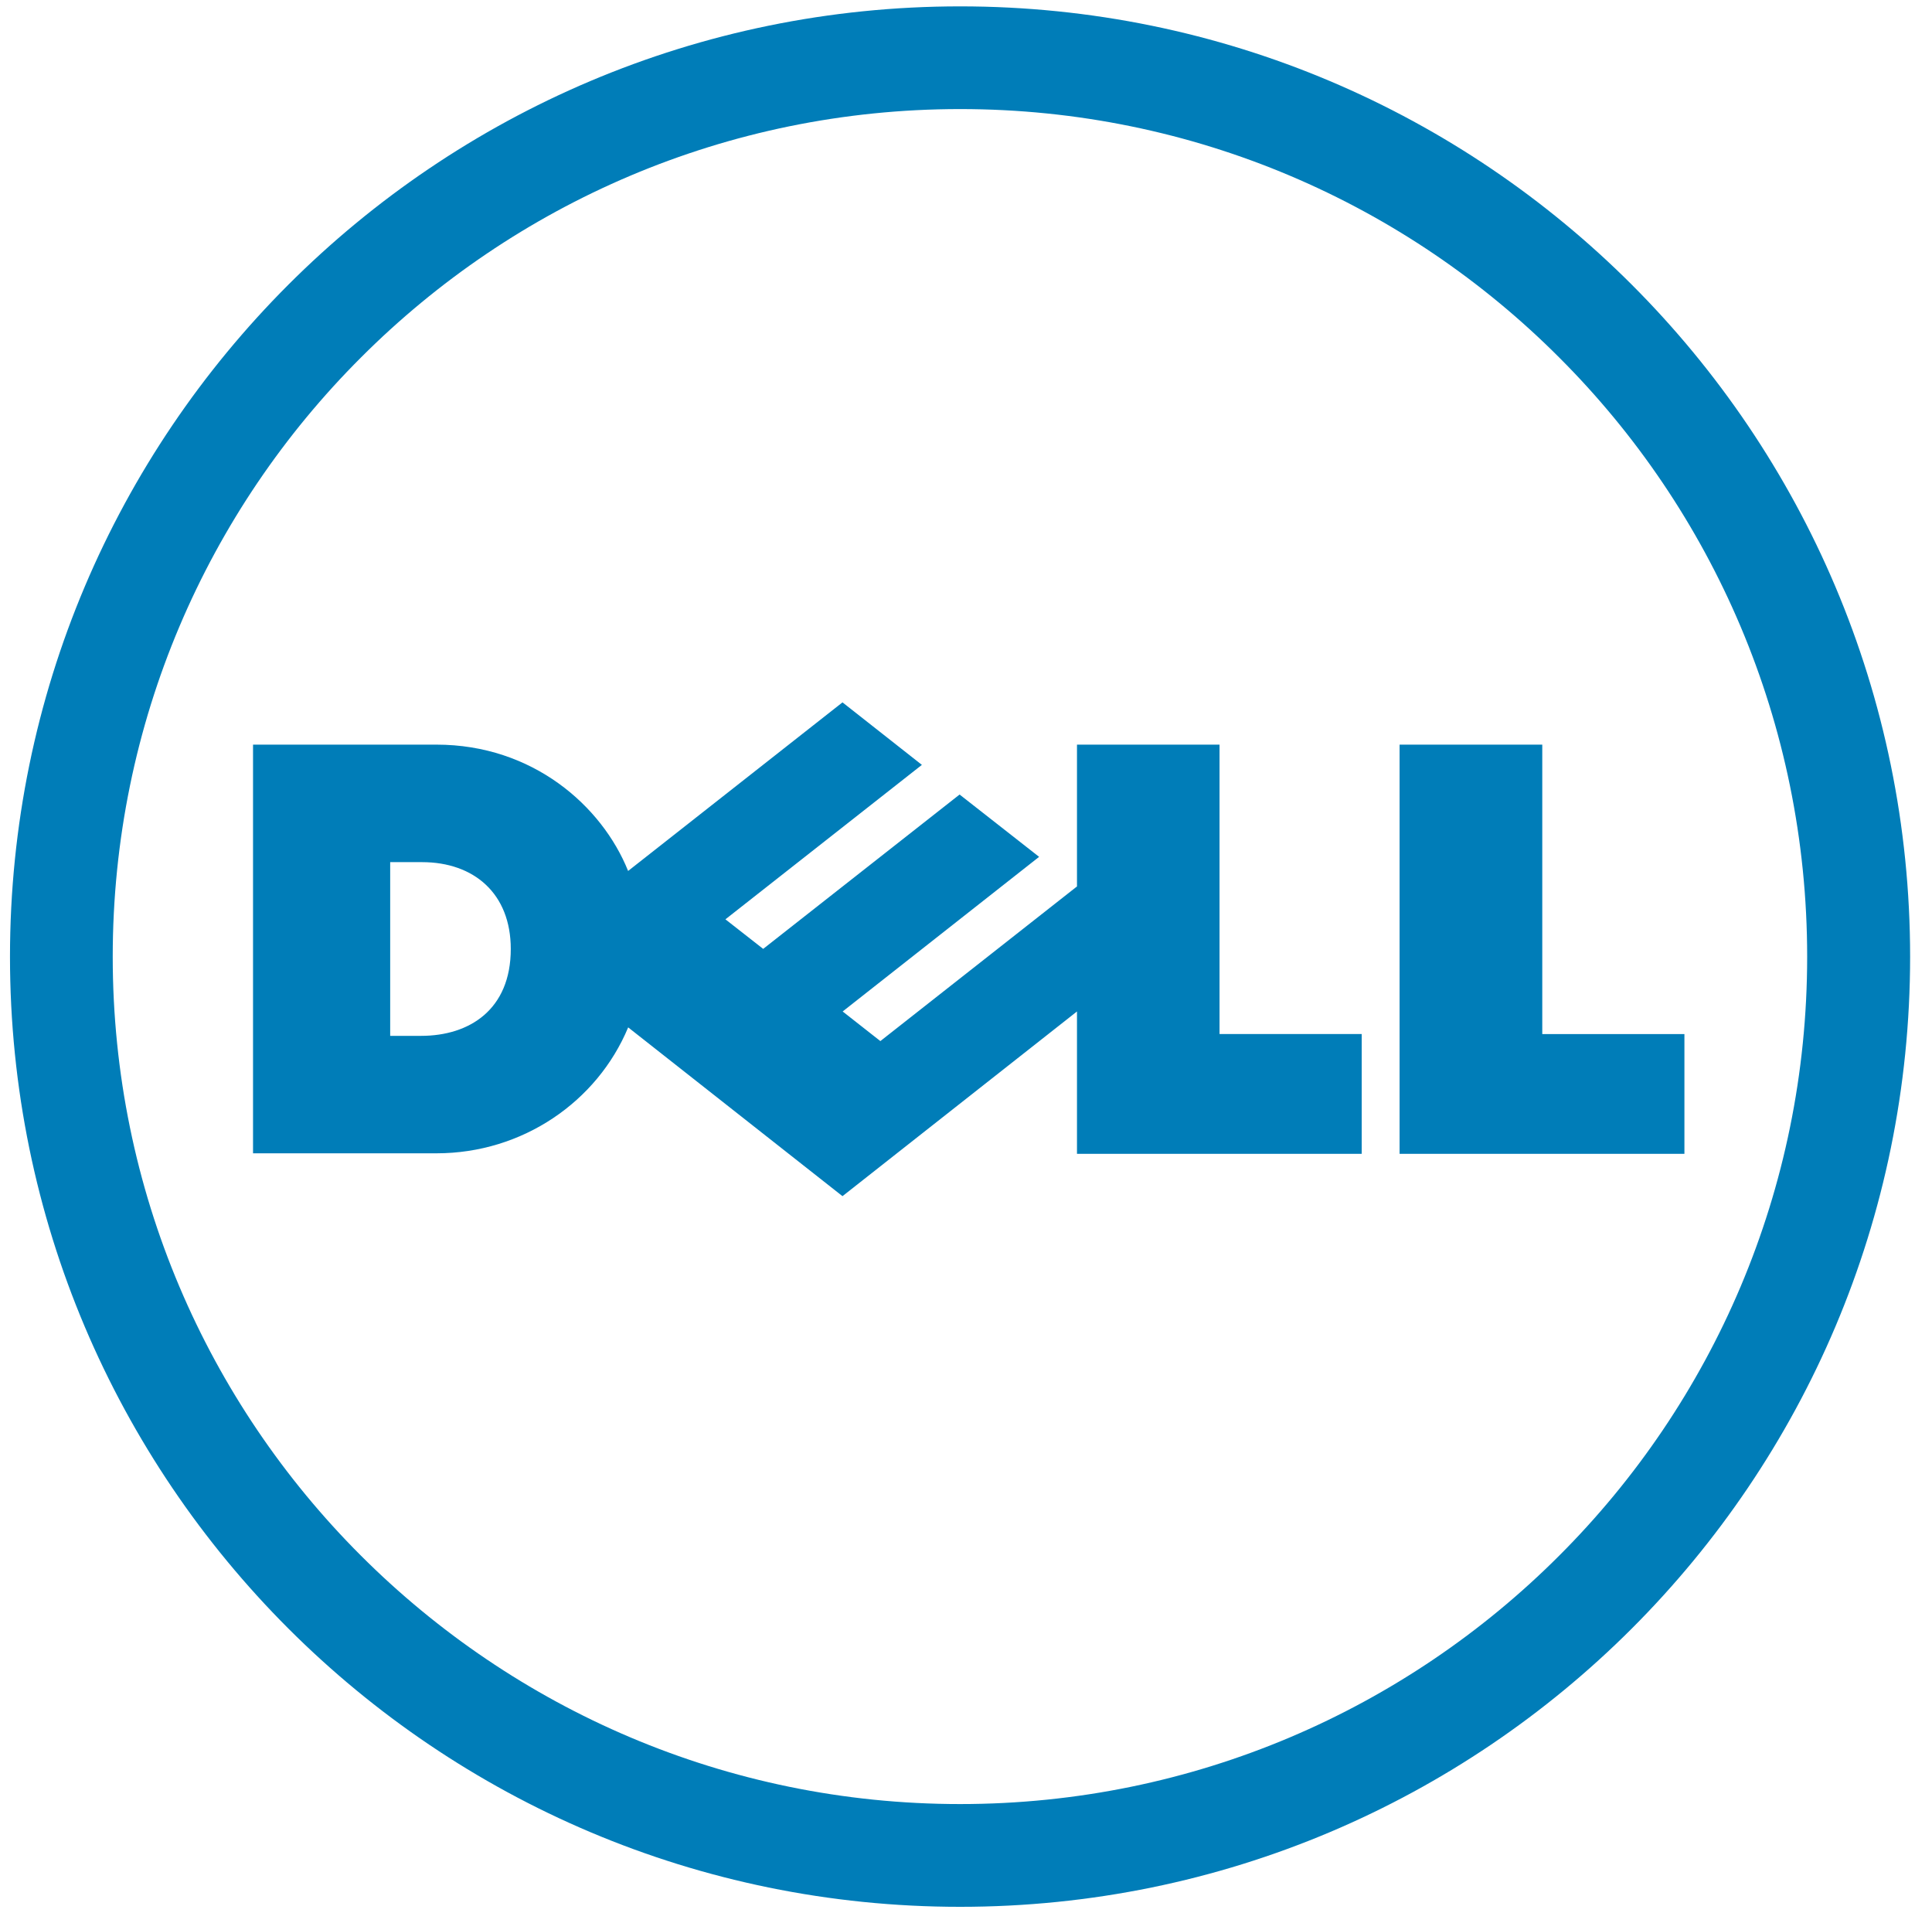
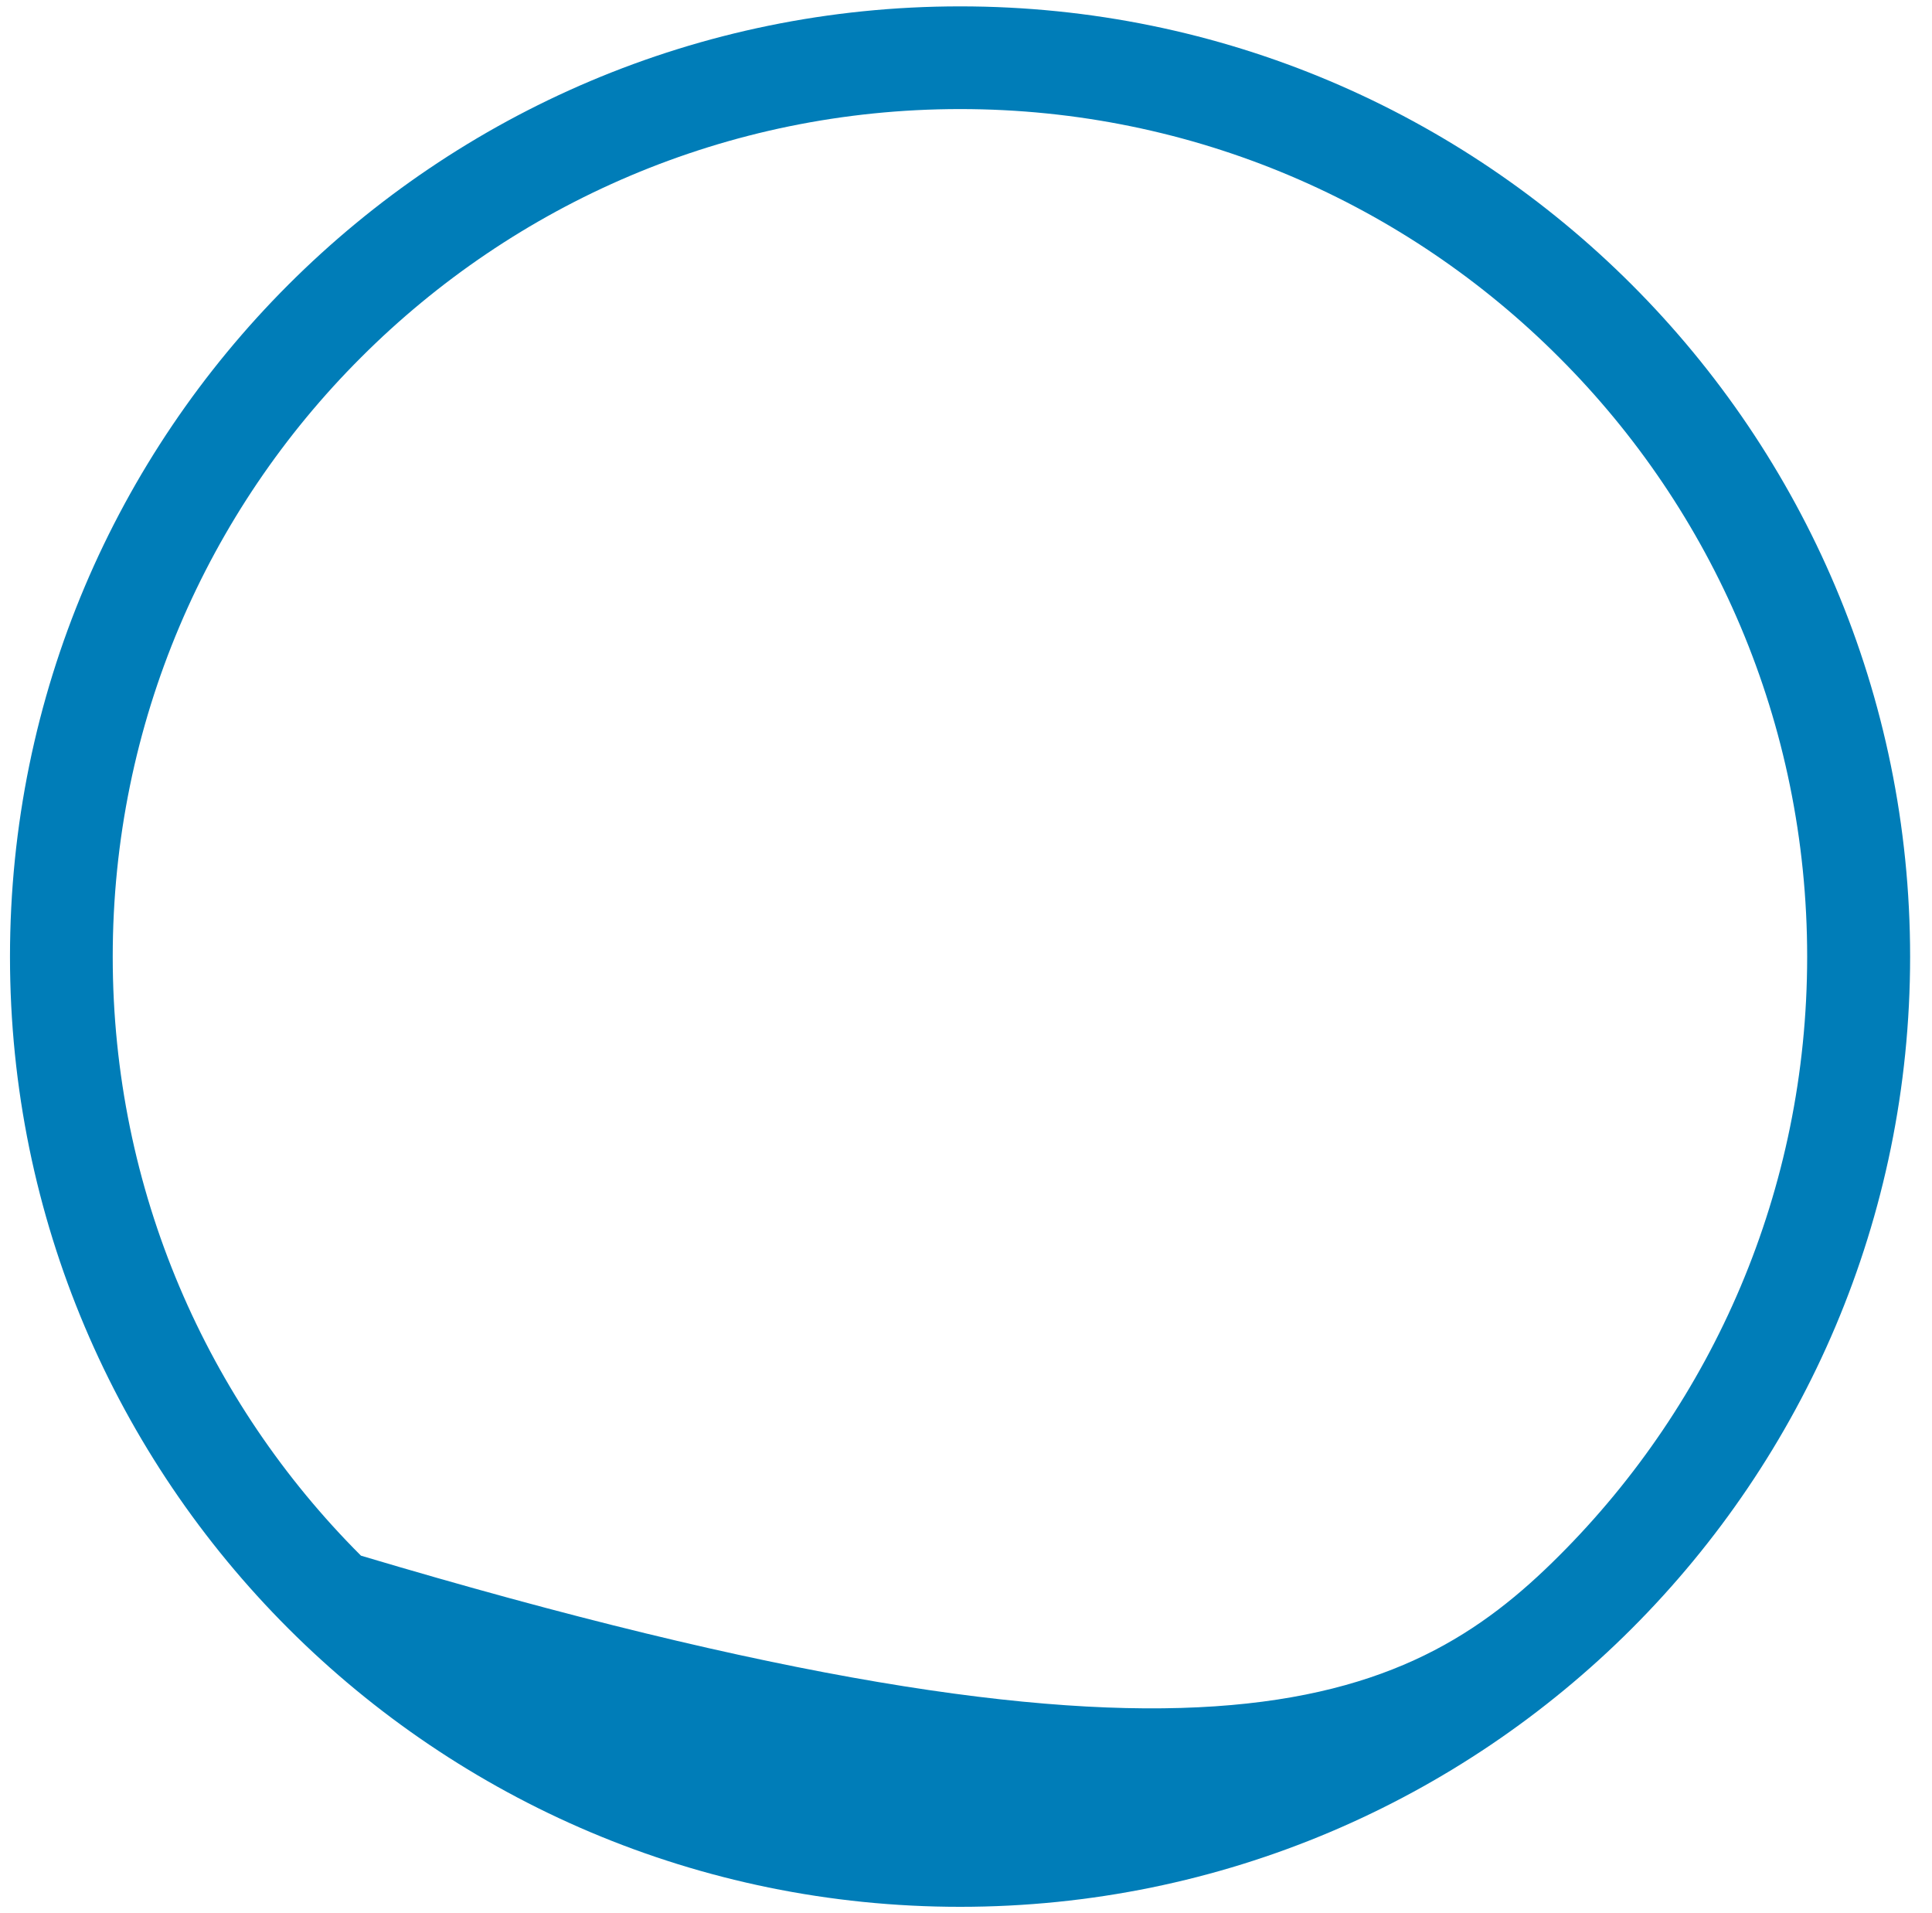
<svg xmlns="http://www.w3.org/2000/svg" fill="none" viewBox="0 0 101 100" height="100" width="101">
  <g clip-path="url(#clip0_18_717)">
-     <path fill="#007DB8" d="M50.192 5.701C37.964 5.701 26.889 10.661 18.871 18.685C10.85 26.691 5.893 37.772 5.893 50.006C5.893 62.231 10.85 73.304 18.871 81.313C26.889 89.327 37.964 94.296 50.192 94.296C62.424 94.296 73.504 89.327 81.51 81.313C89.528 73.304 94.474 62.231 94.474 50.006C94.474 37.772 89.528 26.691 81.51 18.685C73.504 10.661 62.424 5.701 50.192 5.701ZM50.192 0.333C77.618 0.333 99.856 22.574 99.856 50.006C99.856 77.429 77.618 99.667 50.192 99.667C22.769 99.667 0.522 77.429 0.522 50.006C0.522 22.574 22.769 0.333 50.192 0.333Z" />
-     <path fill="#007DB8" d="M26.702 49.601C26.702 46.707 24.781 45.063 22.062 45.063H20.398V54.143H22.015C24.543 54.143 26.702 52.769 26.702 49.601ZM56.302 52.868L44.043 62.522L32.839 53.7C31.222 57.584 27.316 60.282 22.817 60.282H13.228V38.921H22.817C27.844 38.921 31.467 42.118 32.836 45.524L44.043 36.712L48.194 39.979L37.923 48.052L39.897 49.597L50.165 41.529L54.322 44.786L44.052 52.868L46.023 54.416L56.302 46.333V38.921H63.754V54.047H71.187V60.308H56.302V52.868ZM80.626 54.05H88.057V60.308H73.167V38.921H80.626V54.05Z" />
+     <path fill="#007DB8" d="M50.192 5.701C37.964 5.701 26.889 10.661 18.871 18.685C10.85 26.691 5.893 37.772 5.893 50.006C5.893 62.231 10.85 73.304 18.871 81.313C62.424 94.296 73.504 89.327 81.51 81.313C89.528 73.304 94.474 62.231 94.474 50.006C94.474 37.772 89.528 26.691 81.51 18.685C73.504 10.661 62.424 5.701 50.192 5.701ZM50.192 0.333C77.618 0.333 99.856 22.574 99.856 50.006C99.856 77.429 77.618 99.667 50.192 99.667C22.769 99.667 0.522 77.429 0.522 50.006C0.522 22.574 22.769 0.333 50.192 0.333Z" />
  </g>
  <defs>
    <clipPath id="clip0_18_717">
      <rect transform="translate(0.189)" fill="white" height="100" width="100" />
    </clipPath>
  </defs>
</svg>